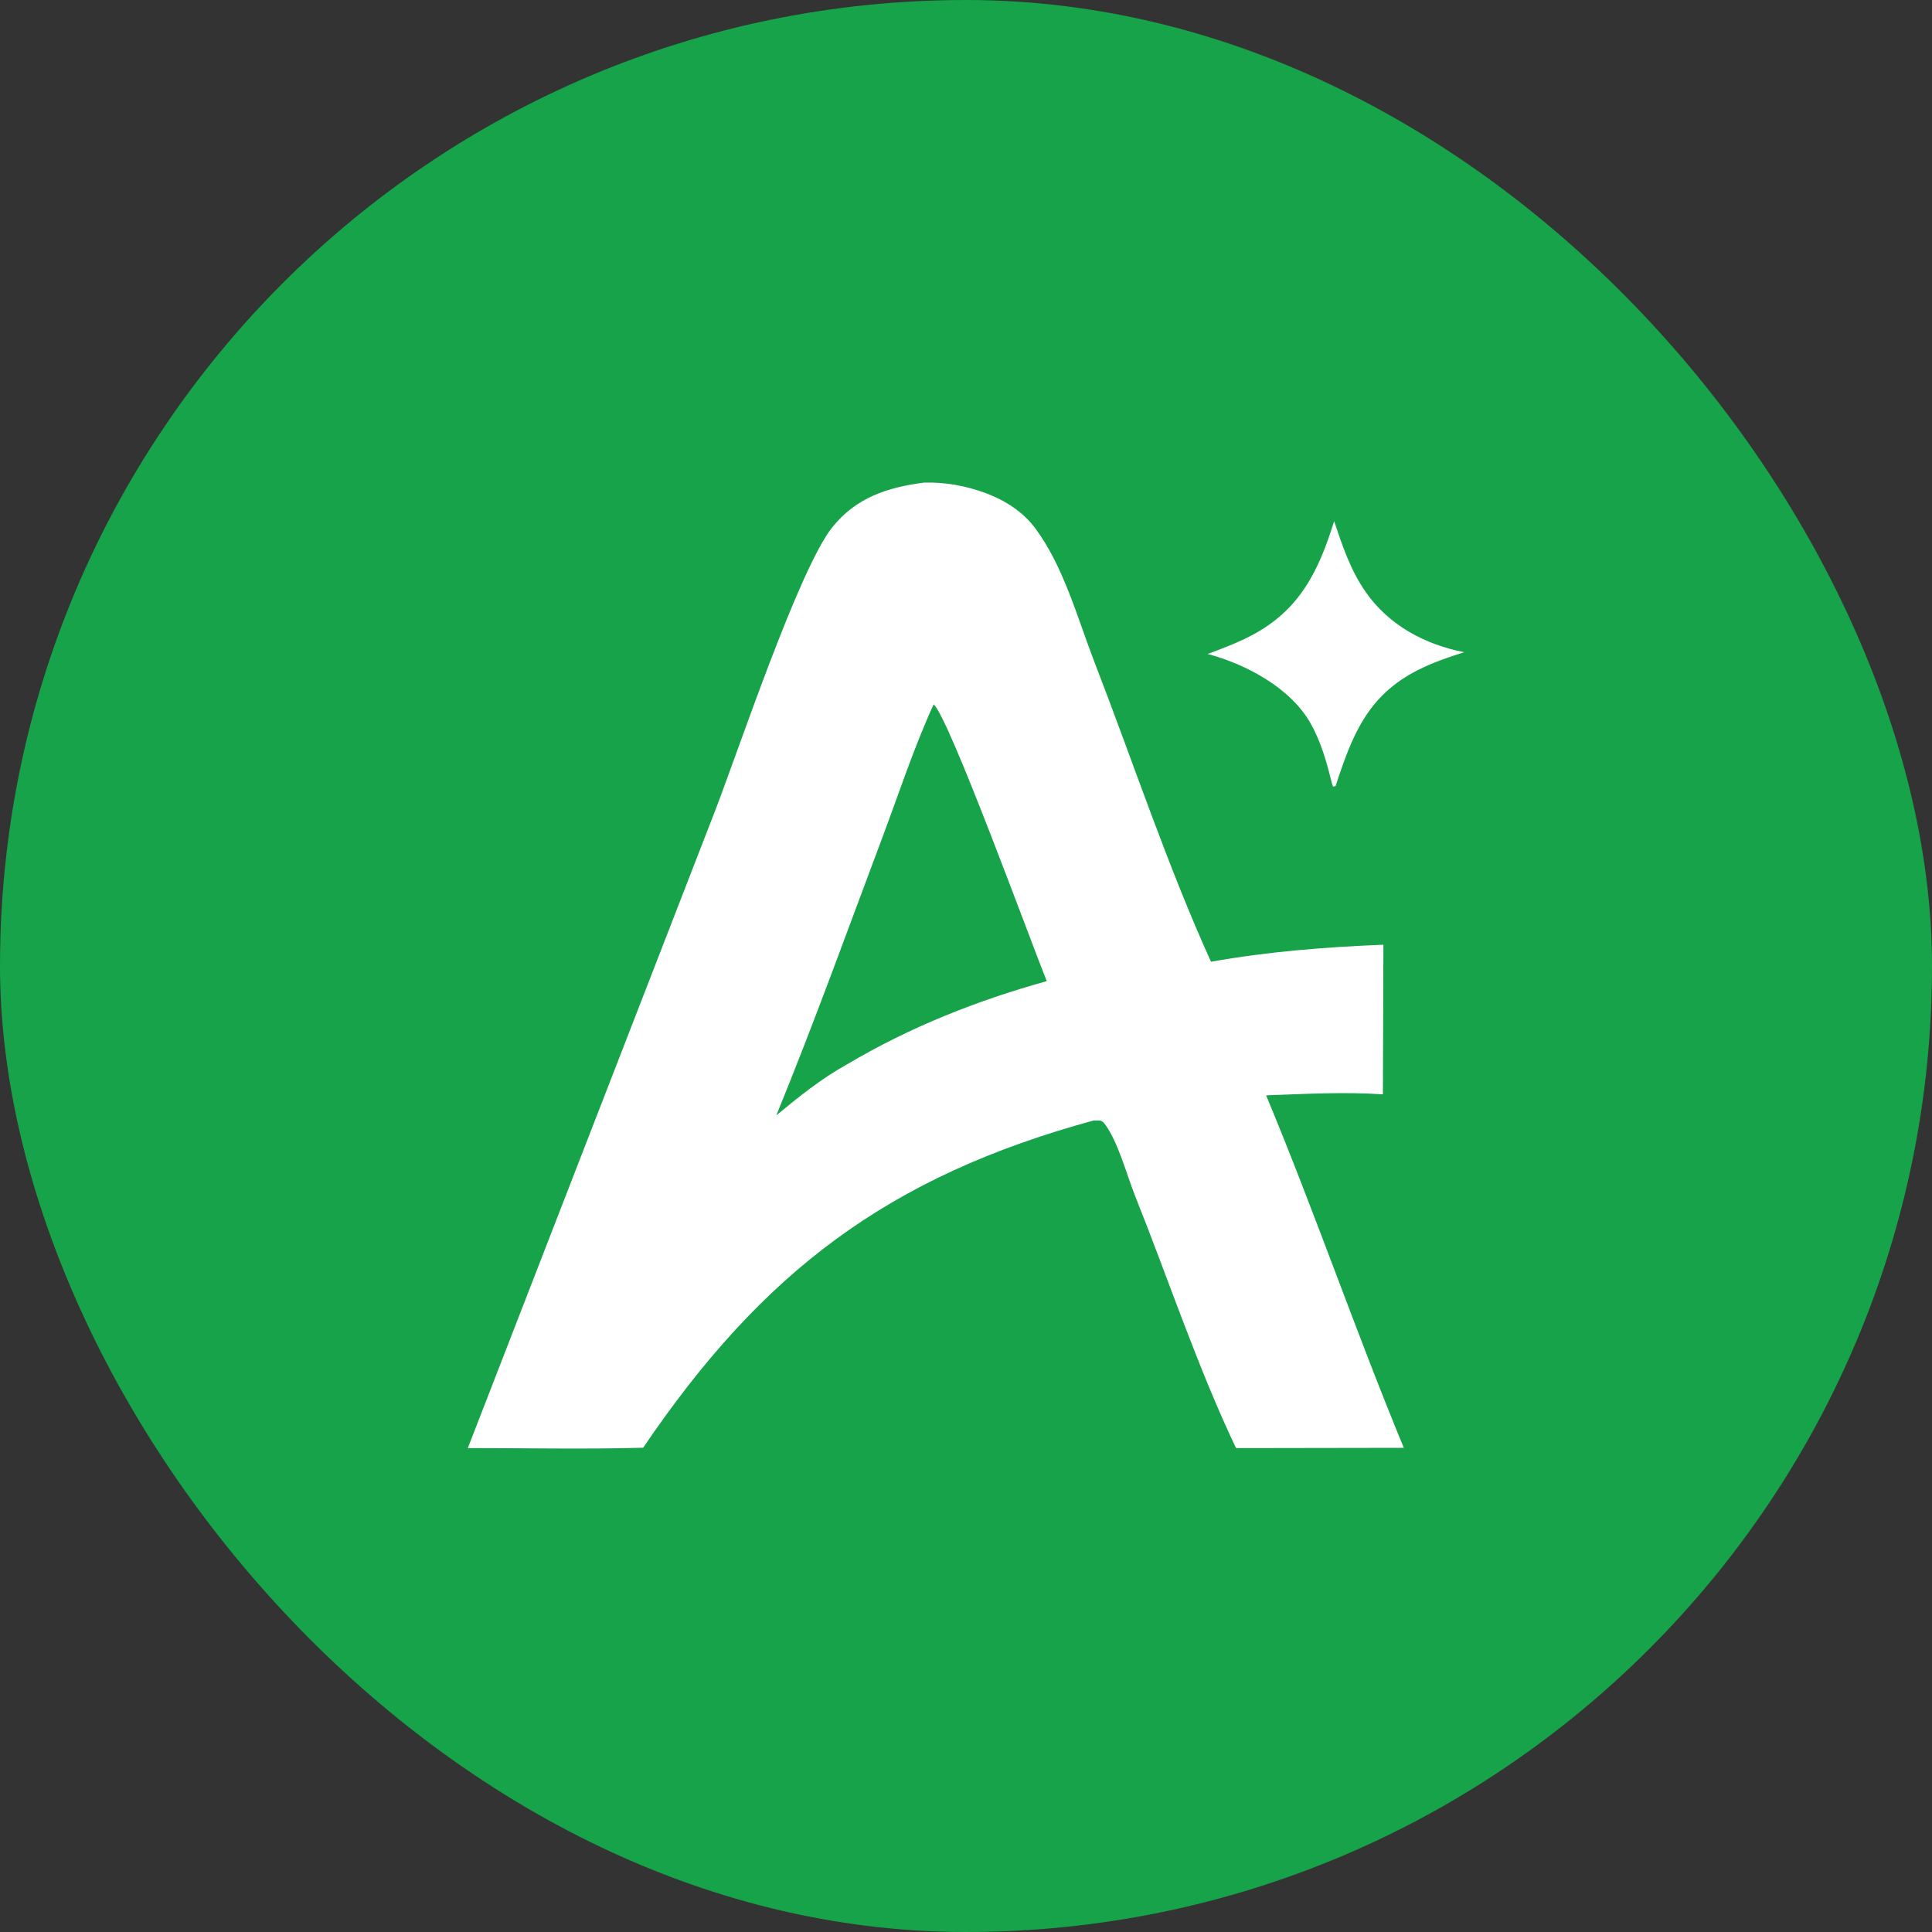
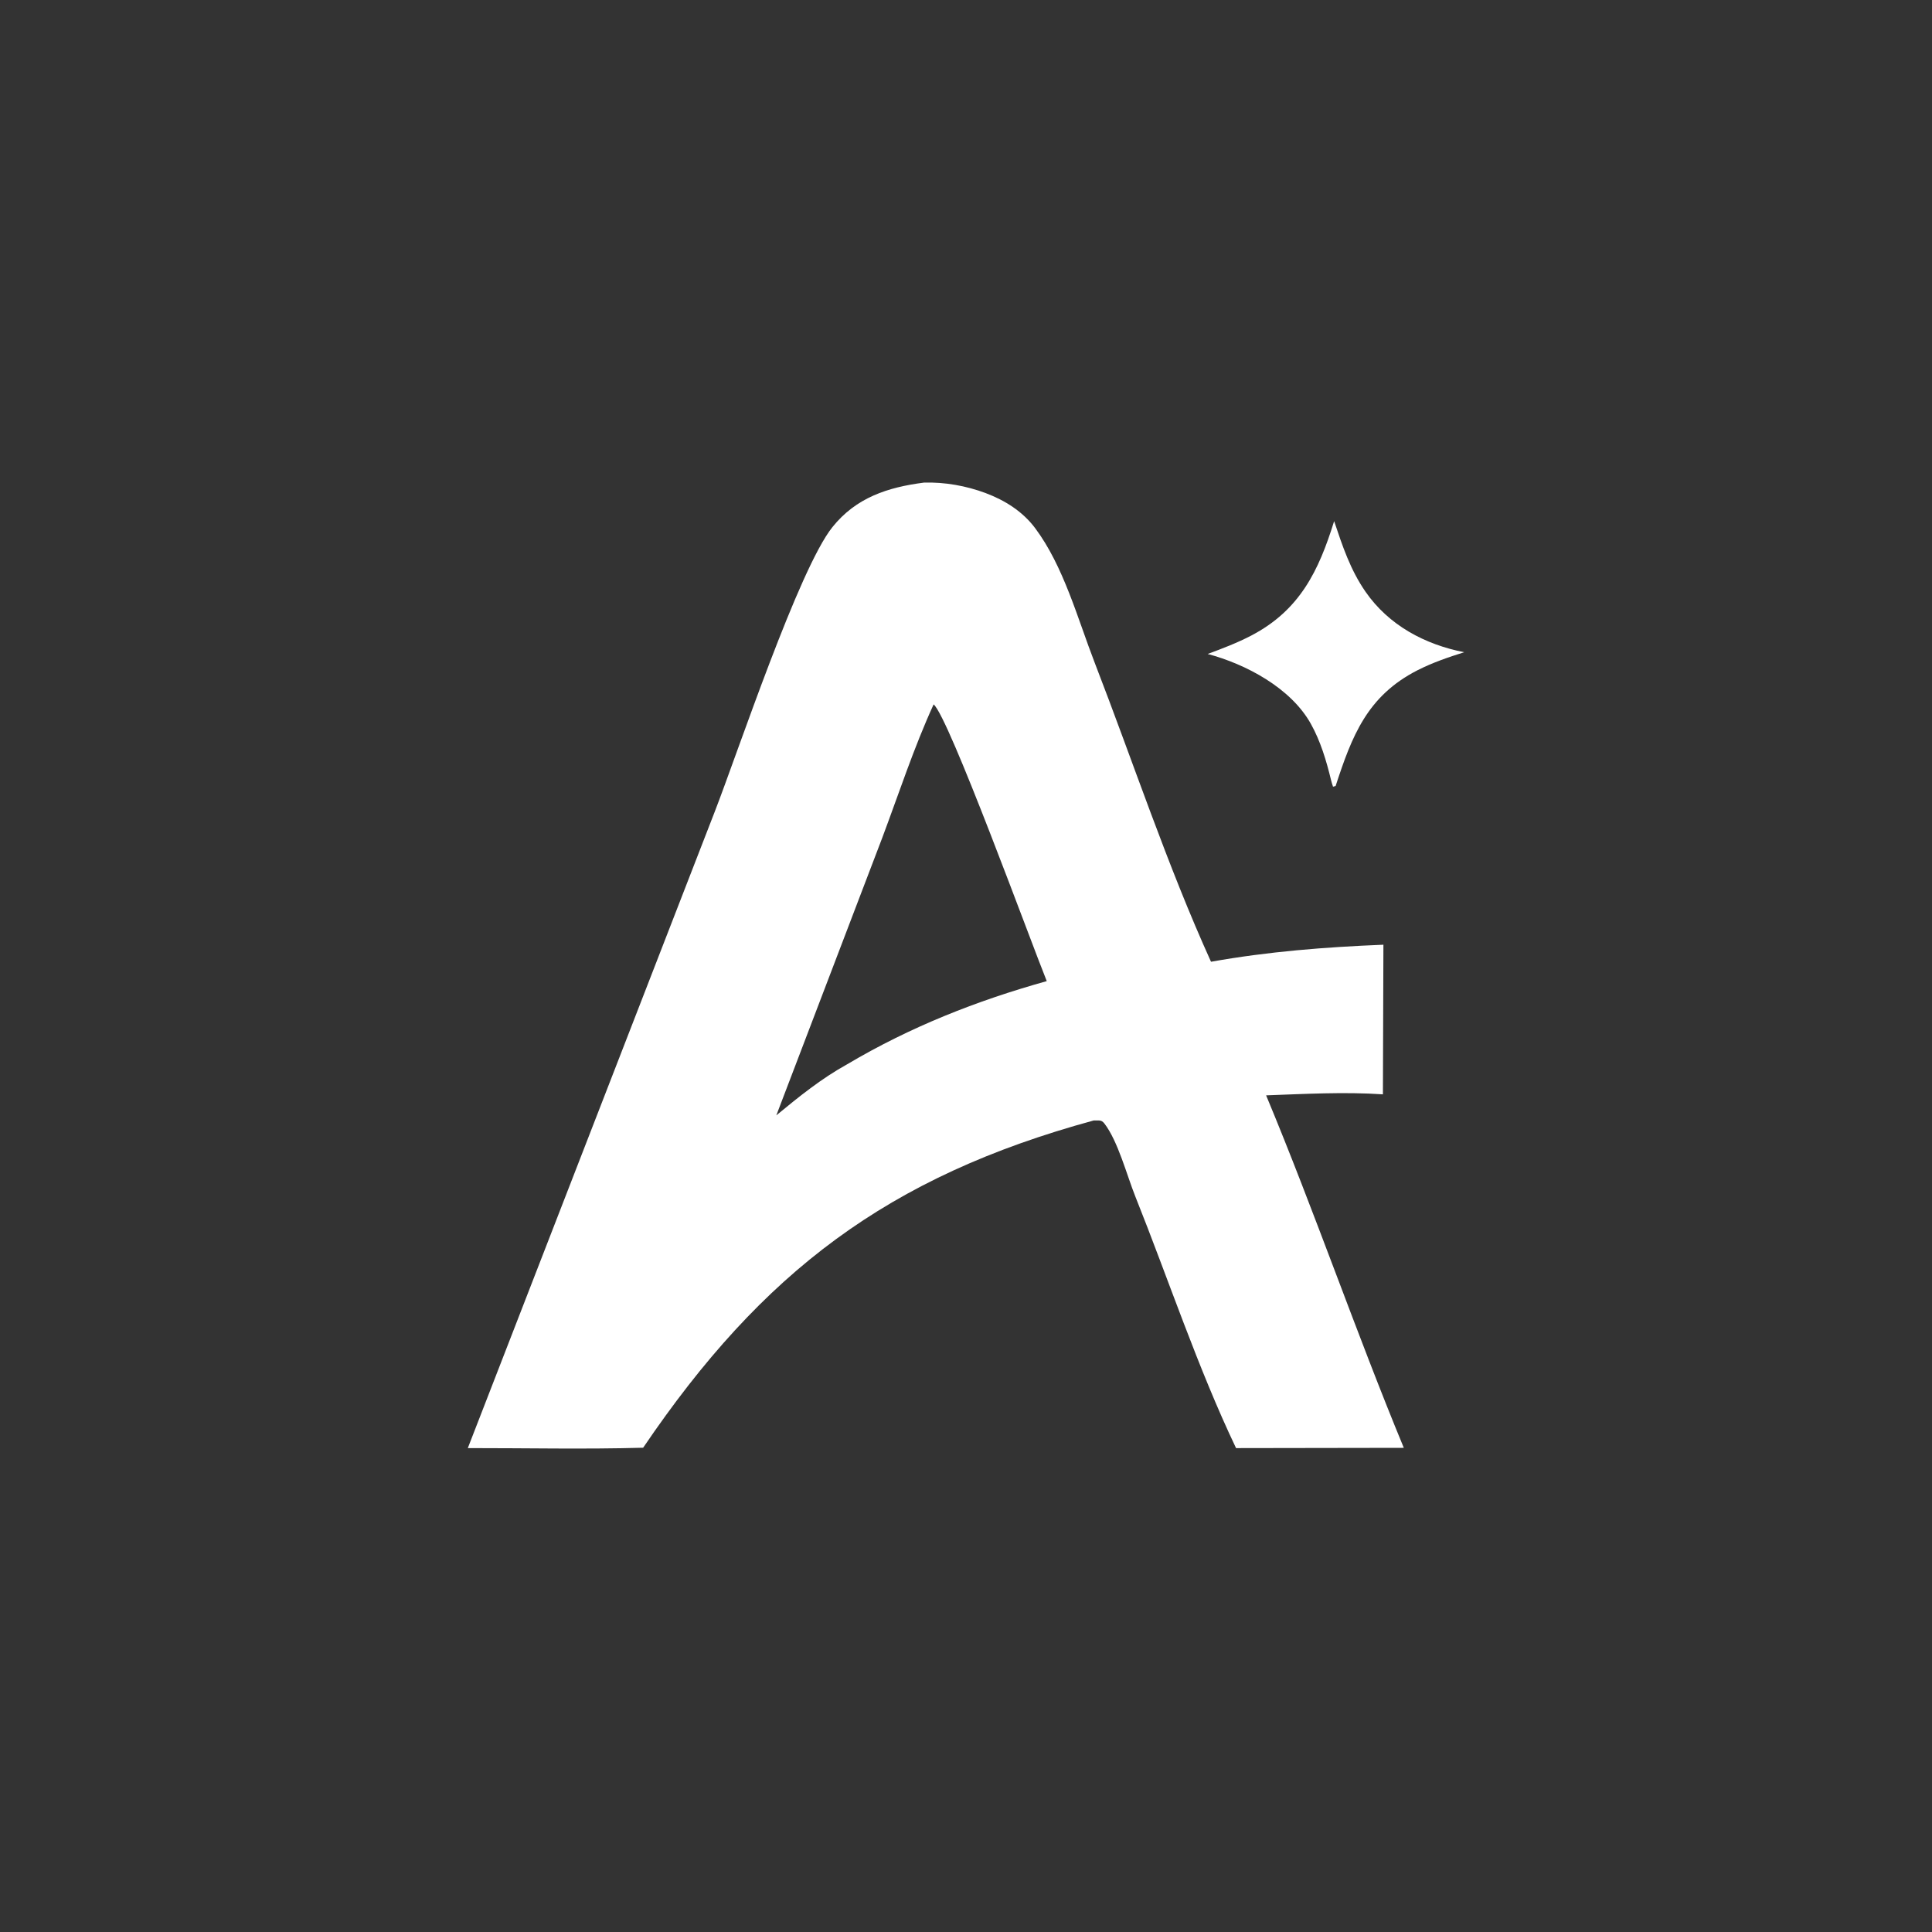
<svg xmlns="http://www.w3.org/2000/svg" width="1049" height="1049" viewBox="0 0 1049 1049" fill="none">
  <rect x="0" y="0" width="1049" height="1049" fill="#333333" stroke="none" />
-   <rect width="1049" height="1049" rx="524.5" fill="#16A349" />
-   <path d="M501.637 262.041C512.872 261.674 524.647 263.78 535.18 267.731C545.631 271.654 555.232 277.683 561.994 286.695C577.465 307.319 585.115 335.903 594.355 359.767C615.168 413.514 633.747 469.777 657.532 522.196C688.619 516.639 719.631 514.211 751.138 512.946L750.866 594.183C729.901 592.767 708.424 593.981 687.449 594.73C713.798 657.954 736.053 722.838 762.215 786.119L671.128 786.265C650.378 742.76 634.395 694.552 616.42 649.596C611.761 637.944 607.072 619.732 599.656 610.033C597.914 607.754 596.451 608.507 593.802 608.377C482.154 638.848 413.976 690.549 349.206 786.056C317.559 786.947 285.672 786.236 254 786.261L388.095 440.675C400.645 408.351 433.727 308.972 451.974 286.196C464.84 270.137 482.04 264.58 501.637 262.041ZM421.513 605.586C433.901 595.372 445.942 585.629 460.051 577.818C494.239 557.564 530.173 543.386 568.341 532.707C559.442 510.676 515.138 389.21 506.919 382.452C496.142 406.022 488.094 430.749 478.99 454.995C460.133 505.22 441.836 555.945 421.513 605.586Z" fill="white" />
+   <path d="M501.637 262.041C512.872 261.674 524.647 263.78 535.18 267.731C545.631 271.654 555.232 277.683 561.994 286.695C577.465 307.319 585.115 335.903 594.355 359.767C615.168 413.514 633.747 469.777 657.532 522.196C688.619 516.639 719.631 514.211 751.138 512.946L750.866 594.183C729.901 592.767 708.424 593.981 687.449 594.73C713.798 657.954 736.053 722.838 762.215 786.119L671.128 786.265C650.378 742.76 634.395 694.552 616.42 649.596C611.761 637.944 607.072 619.732 599.656 610.033C597.914 607.754 596.451 608.507 593.802 608.377C482.154 638.848 413.976 690.549 349.206 786.056C317.559 786.947 285.672 786.236 254 786.261L388.095 440.675C400.645 408.351 433.727 308.972 451.974 286.196C464.84 270.137 482.04 264.58 501.637 262.041ZM421.513 605.586C433.901 595.372 445.942 585.629 460.051 577.818C494.239 557.564 530.173 543.386 568.341 532.707C559.442 510.676 515.138 389.21 506.919 382.452C496.142 406.022 488.094 430.749 478.99 454.995Z" fill="white" />
  <path d="M724.382 282.956C728.902 296.464 733.198 309.418 741.398 321.257C754.059 339.538 773.627 349.92 795 354.133C786.433 356.82 777.654 359.839 769.653 363.921C742.325 377.852 734.049 399.626 725.191 426.756L723.781 427.151C723.395 425.959 722.997 424.771 722.703 423.554C720.19 413.103 717.006 402.44 711.715 392.966C700.881 373.575 676.578 360.617 655.708 355.079C663.686 352.151 671.912 348.996 679.445 345.054C705.765 331.281 716.027 309.933 724.382 282.956Z" fill="white" />
</svg>